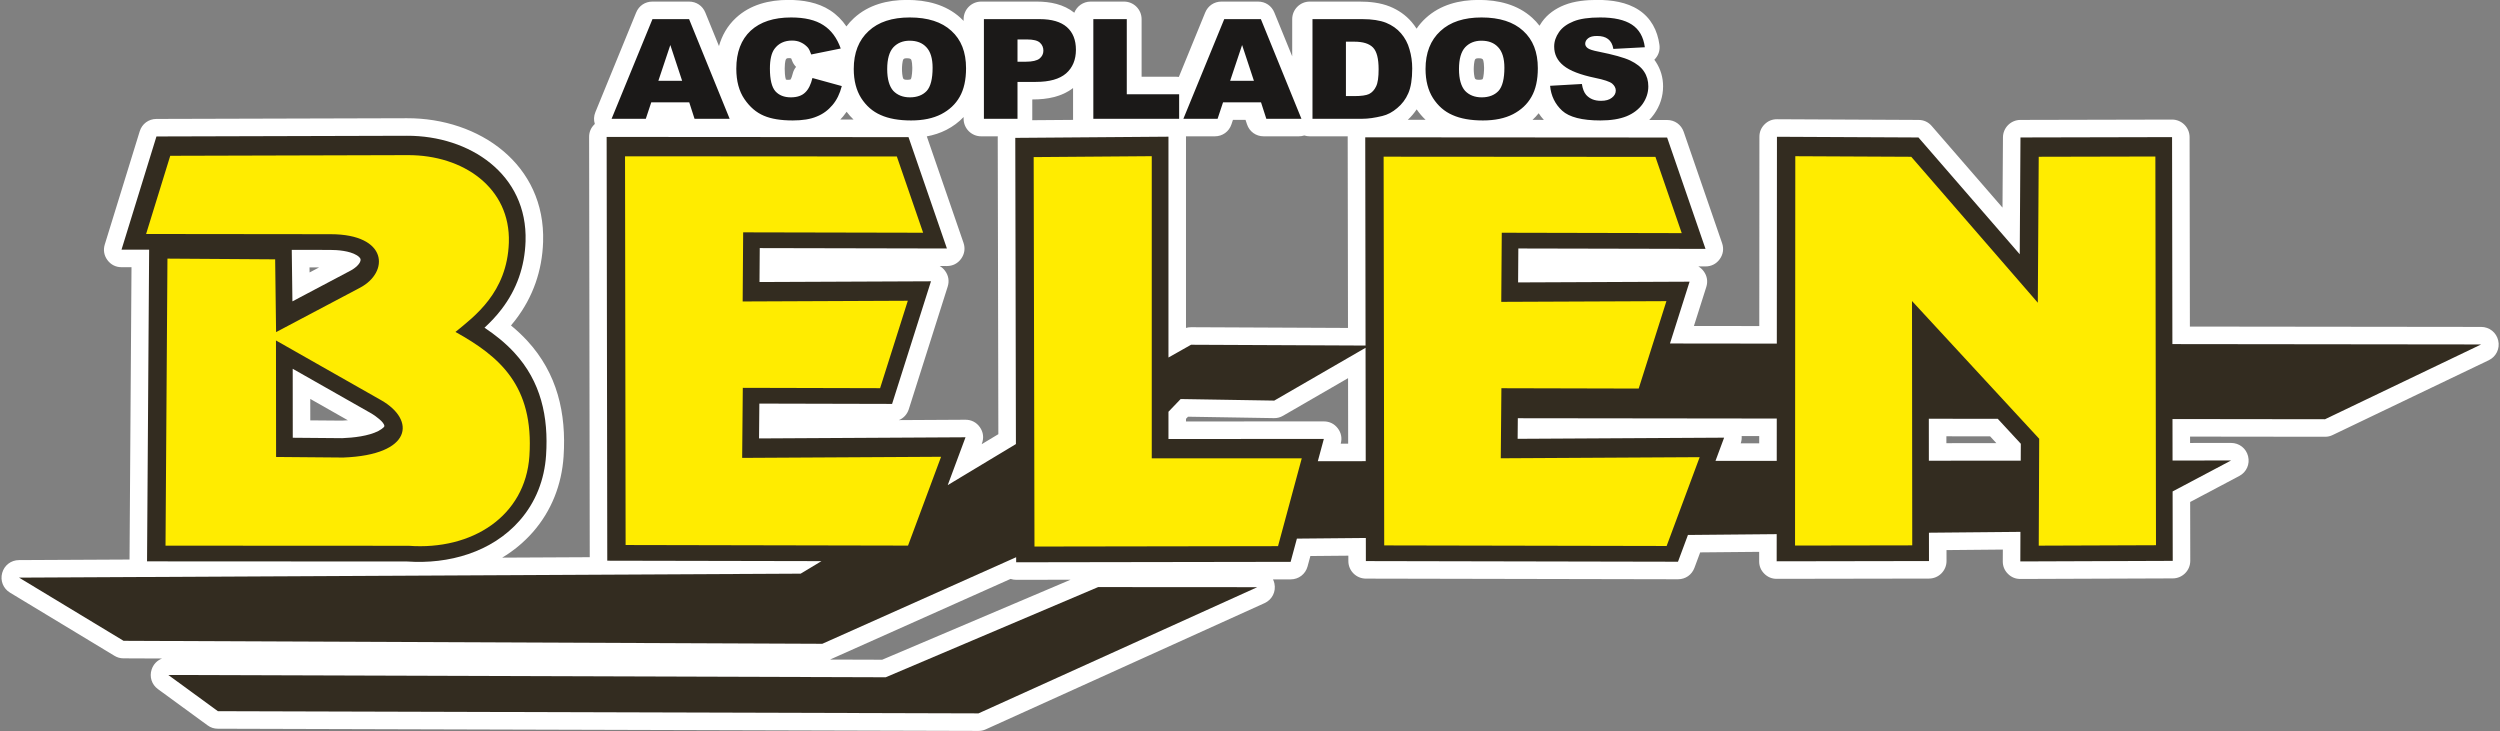
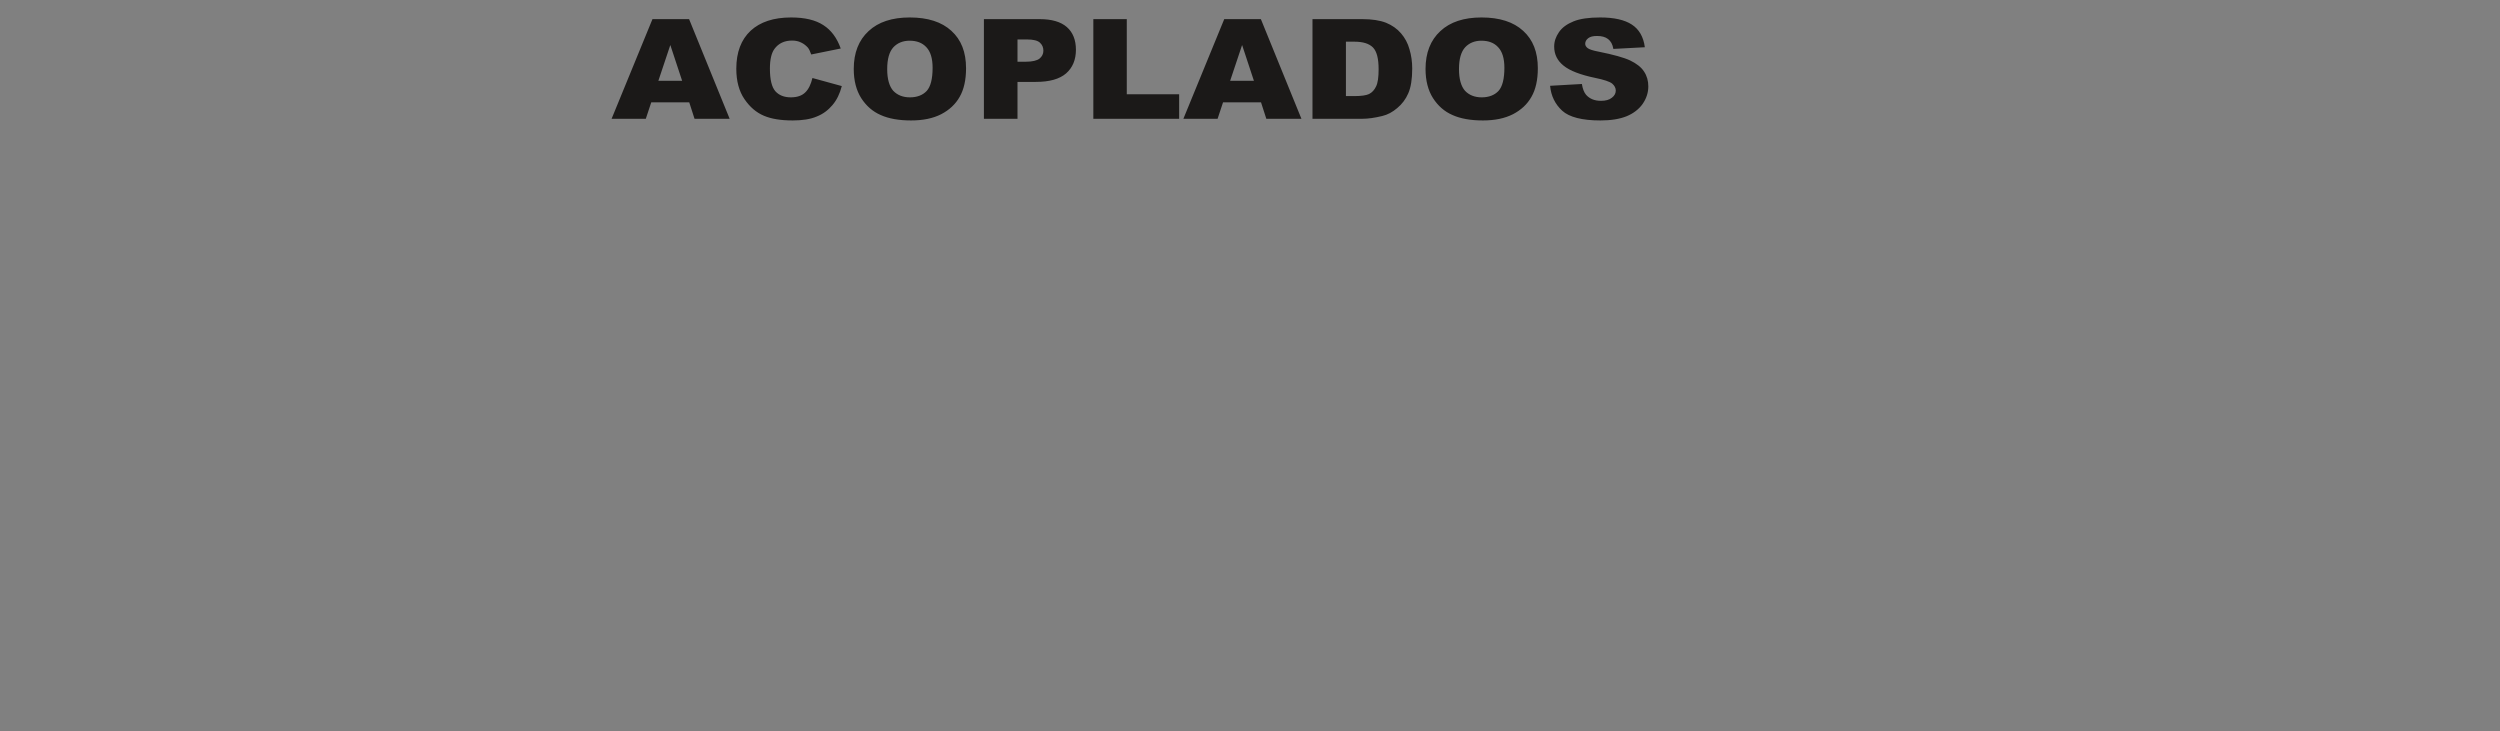
<svg xmlns="http://www.w3.org/2000/svg" width="1258.9pt" height="368.1pt" viewBox="0 0 1258.9 368.1" version="1.1">
  <rect x="0" y="0" width="1258.9" height="368.1" fill="#808080" stroke="none" />
  <defs>
    <clipPath id="clip1">
-       <path d="M 0 0 L 1258.898 0 L 1258.898 368.102 L 0 368.102 Z M 0 0 " />
-     </clipPath>
+       </clipPath>
  </defs>
  <g id="surface1">
    <g clip-path="url(#clip1)" clip-rule="nonzero">
      <path style=" stroke:none;fill-rule:evenodd;fill:rgb(100%,100%,100%);fill-opacity:1;" d="M 775.234 12.969 C 775.609 12.316 776.016 11.68 776.457 11.059 C 779.27 7.09 783.23 4.352 787.707 2.559 C 792.871 0.488 798.887 -0.039 804.406 -0.039 C 811.5 -0.039 819.121 1.031 825.176 4.984 C 831.371 9.031 834.656 15.348 835.629 22.594 C 835.969 25.125 835.305 27.43 833.676 29.398 C 833.477 29.641 833.27 29.867 833.055 30.082 C 833.328 30.449 833.594 30.824 833.848 31.211 C 836.258 34.898 837.461 39.066 837.461 43.473 C 837.461 48.586 835.887 53.344 832.922 57.5 C 832.176 58.547 831.363 59.516 830.492 60.418 L 839.5 60.426 C 843.332 60.426 846.59 62.75 847.84 66.375 L 867.176 122.453 C 868.137 125.238 867.727 128.066 866.012 130.465 C 864.297 132.863 861.758 134.168 858.809 134.16 L 855.207 134.152 C 856.242 134.75 857.156 135.574 857.918 136.609 C 859.645 138.957 860.102 141.73 859.219 144.508 L 852.992 164.148 L 885.906 164.188 L 885.969 68.863 C 885.973 66.426 886.844 64.328 888.574 62.609 C 890.301 60.891 892.406 60.027 894.84 60.039 L 966.109 60.391 C 968.738 60.402 971.012 61.445 972.73 63.438 L 1008.379 104.543 L 1008.609 69.16 C 1008.641 64.324 1012.578 60.398 1017.41 60.387 L 1093.738 60.211 C 1098.602 60.199 1102.578 64.164 1102.59 69.027 L 1102.738 164.449 L 1249.41 164.625 C 1253.578 164.629 1257.09 167.438 1258.012 171.504 C 1258.93 175.57 1256.969 179.617 1253.211 181.418 L 1174.609 219.07 C 1173.359 219.668 1172.172 219.938 1170.781 219.938 L 1102.828 219.852 L 1102.84 223.062 L 1123.48 223.047 C 1127.59 223.043 1131.059 225.758 1132.051 229.746 C 1133.039 233.734 1131.25 237.758 1127.621 239.68 L 1102.879 252.781 L 1102.93 282.414 C 1102.941 287.273 1098.988 291.242 1094.129 291.258 L 1017.391 291.543 C 1014.941 291.551 1012.84 290.684 1011.109 288.957 C 1009.379 287.227 1008.512 285.121 1008.52 282.676 L 1008.551 276.738 L 980.18 277.004 L 980.191 282.508 C 980.191 287.367 976.238 291.336 971.379 291.344 L 894.688 291.477 C 892.254 291.48 890.156 290.617 888.434 288.895 C 886.707 287.176 885.84 285.078 885.844 282.645 L 885.844 277.883 L 856.145 278.16 L 853.25 285.938 C 851.938 289.469 848.727 291.699 844.957 291.691 L 687.789 291.367 C 682.938 291.355 678.984 287.402 678.977 282.551 L 678.973 279.816 L 659.855 279.992 L 658.441 285.223 C 657.387 289.125 653.973 291.742 649.93 291.75 L 641.043 291.766 C 641.352 292.406 641.594 293.094 641.75 293.82 C 642.637 297.93 640.59 301.988 636.758 303.723 L 496.379 367.277 C 495.172 367.82 494.039 368.066 492.715 368.062 L 109.703 366.949 C 107.762 366.941 106.094 366.398 104.523 365.25 L 79.543 347.016 C 76.398 344.723 75.145 340.832 76.359 337.133 C 77.227 334.484 79.176 332.504 81.641 331.598 L 62.188 331.516 C 60.52 331.508 59.086 331.105 57.656 330.242 L 5.035 298.426 C 1.602 296.352 0.027 292.391 1.094 288.523 C 2.16 284.652 5.547 282.062 9.559 282.043 L 65.227 281.758 L 66.219 134.559 L 61.191 134.551 C 58.297 134.551 55.809 133.289 54.094 130.961 C 52.375 128.633 51.91 125.883 52.762 123.117 L 70.355 66.117 C 71.512 62.363 74.84 59.902 78.766 59.891 L 204.961 59.535 C 241.352 59.434 274.773 82.793 273.484 121.82 C 273.008 136.312 268.43 149.508 259.613 161.043 C 258.867 162.016 258.102 162.965 257.316 163.895 C 260.203 166.27 262.945 168.82 265.492 171.582 C 280.605 187.996 285.242 208.031 283.801 229.848 C 282.863 244.023 277.727 257.23 268.332 267.945 C 263.805 273.105 258.59 277.375 252.902 280.805 L 296.973 280.582 L 296.656 68.961 C 296.652 66.527 297.52 64.43 299.242 62.707 C 299.336 62.613 299.434 62.52 299.531 62.43 C 298.914 60.508 299 58.457 299.812 56.469 L 320.352 6.285 C 321.738 2.898 324.863 0.801 328.523 0.801 L 346.98 0.801 C 350.648 0.801 353.773 2.906 355.16 6.301 L 362.047 23.207 C 363.551 17.871 366.281 13 370.602 8.996 C 377.844 2.285 387.352 -0.039 397.004 -0.039 C 404.277 -0.039 411.844 1.188 418.039 5.223 C 421.367 7.387 424.07 10.137 426.219 13.301 C 427.324 11.832 428.582 10.438 430 9.133 C 437.367 2.367 446.922 -0.039 456.715 -0.039 C 466.504 -0.039 476.254 2.23 483.66 8.98 C 484.215 9.484 484.742 10 485.242 10.531 L 485.242 9.633 C 485.242 4.77 489.211 0.801 494.074 0.801 L 522.121 0.801 C 528.816 0.801 535.664 2.137 540.969 6.41 C 542.262 3.129 545.461 0.801 549.188 0.801 L 566.031 0.801 C 570.895 0.801 574.863 4.77 574.863 9.633 L 574.863 38.648 L 592.402 38.648 C 592.816 38.648 593.223 38.676 593.625 38.734 L 606.902 6.285 C 608.289 2.898 611.414 0.801 615.074 0.801 L 633.531 0.801 C 637.195 0.801 640.324 2.906 641.707 6.301 L 650.703 28.371 L 650.703 9.633 C 650.703 4.77 654.672 0.801 659.535 0.801 L 684.594 0.801 C 689.699 0.801 695.117 1.363 699.883 3.297 C 704.098 5.008 707.82 7.562 710.793 11.016 C 711.73 12.102 712.574 13.242 713.332 14.434 C 714.617 12.543 716.141 10.77 717.922 9.133 C 725.289 2.367 734.844 -0.039 744.637 -0.039 C 754.426 -0.039 764.176 2.23 771.582 8.98 C 772.953 10.23 774.172 11.562 775.246 12.969 Z M 777.414 60.379 C 776.449 59.316 775.582 58.199 774.812 57.027 C 773.855 58.227 772.816 59.344 771.699 60.375 Z M 717.875 60.34 C 716.203 58.766 714.703 57.004 713.375 55.07 C 712.102 56.988 710.613 58.754 708.906 60.332 L 717.875 60.336 Z M 678.66 68.645 L 659.523 68.645 C 658.57 68.645 657.652 68.492 656.789 68.211 C 655.906 68.496 654.961 68.645 653.973 68.645 L 636.316 68.645 C 632.441 68.645 629.148 66.262 627.934 62.582 L 627.203 60.375 L 620.855 60.375 L 620.117 62.594 C 618.898 66.27 615.609 68.645 611.738 68.645 L 597.215 68.645 C 597.219 68.707 597.219 68.766 597.219 68.828 L 597.219 165.133 C 598.039 164.883 598.883 164.766 599.805 164.77 L 678.793 165.137 L 678.648 69.16 C 678.648 68.984 678.652 68.816 678.66 68.645 Z M 540.367 60.371 C 540.355 60.188 540.352 60 540.352 59.816 L 540.352 44.332 C 534.668 48.758 527.301 50.07 520.23 50.07 L 519.812 50.07 L 519.812 59.816 C 519.812 60.055 519.805 60.293 519.785 60.531 Z M 502.457 68.645 L 494.066 68.645 C 489.203 68.645 485.234 64.68 485.234 59.816 L 485.234 58.934 C 482.777 61.535 479.871 63.684 476.59 65.375 C 473.465 66.984 470.129 68.039 466.703 68.676 L 485.176 122.258 C 486.137 125.043 485.727 127.867 484.012 130.27 C 482.297 132.668 479.758 133.969 476.809 133.965 L 473.207 133.957 C 474.242 134.555 475.156 135.379 475.918 136.414 C 477.645 138.762 478.102 141.535 477.219 144.312 L 457.637 206.062 C 456.82 208.633 454.992 210.586 452.656 211.551 L 486.152 211.363 C 489.141 211.348 491.723 212.684 493.438 215.137 C 495.152 217.586 495.52 220.469 494.477 223.273 L 494.32 223.695 L 502.73 218.633 L 502.422 69.445 C 502.422 69.176 502.434 68.906 502.457 68.645 Z M 429.812 60.207 C 428.555 59.008 427.391 57.699 426.328 56.285 C 425.785 57.078 425.203 57.852 424.578 58.598 C 424.113 59.152 423.629 59.688 423.129 60.203 Z M 539.094 291.93 L 511.711 291.973 C 510.723 291.977 509.777 291.812 508.891 291.516 L 417.953 332.129 L 444.227 332.211 Z M 1005.289 223.141 L 1002.141 219.727 L 980.121 219.699 L 980.121 223.164 L 1005.281 223.141 Z M 885.871 223.238 L 885.871 219.582 L 877.023 219.57 C 877.133 220.781 876.98 222.02 876.555 223.246 Z M 678.879 223.402 L 678.828 190.426 L 646.082 209.367 C 644.633 210.203 643.191 210.578 641.516 210.551 L 598.234 209.836 L 597.219 210.895 L 597.219 212.227 L 666.629 212.203 C 669.469 212.199 671.914 213.406 673.641 215.664 C 675.367 217.918 675.895 220.594 675.156 223.336 L 675.137 223.402 Z M 155.859 134.66 L 155.895 137.199 L 160.684 134.668 L 155.859 134.664 Z M 156.25 211.68 L 172.18 211.812 C 173.082 211.777 174.098 211.719 175.176 211.633 L 156.238 200.879 Z M 398.461 29.5 C 398.41 29.457 398.352 29.418 398.281 29.387 C 398.039 29.273 397.684 29.258 397.426 29.258 C 396.699 29.258 396.191 29.262 395.793 29.805 C 395.25 30.723 395.141 33.488 395.141 34.512 C 395.141 35.688 395.234 38.762 395.75 40.086 C 396.051 40.172 396.594 40.191 396.816 40.191 C 397.102 40.191 397.672 40.176 398.043 40.09 C 398.562 39.371 398.965 37.961 399.137 37.246 C 399.457 35.879 400.035 34.691 400.863 33.684 C 399.945 32.758 399.215 31.613 398.766 30.301 C 398.684 30.062 398.578 29.758 398.461 29.5 Z M 454.938 39.727 C 455.387 40.164 456.254 40.191 456.82 40.191 C 457.188 40.191 458.258 40.152 458.66 39.871 C 459.281 38.668 459.398 35.312 459.398 34.105 C 459.398 33.23 459.273 30.582 458.727 29.859 C 458.246 29.359 457.301 29.324 456.668 29.324 C 456.055 29.324 455.395 29.359 454.945 29.809 C 454.324 30.746 454.195 33.758 454.195 34.793 C 454.195 35.824 454.324 38.793 454.938 39.727 Z M 742.859 39.727 C 743.309 40.164 744.176 40.191 744.742 40.191 C 745.105 40.191 746.18 40.152 746.582 39.871 C 747.203 38.668 747.32 35.312 747.32 34.105 C 747.32 33.23 747.195 30.582 746.648 29.859 C 746.168 29.359 745.223 29.324 744.59 29.324 C 743.977 29.324 743.32 29.359 742.867 29.809 C 742.246 30.746 742.117 33.758 742.117 34.793 C 742.117 35.824 742.246 38.793 742.859 39.727 Z M 742.859 39.727 " />
    </g>
    <path style=" stroke:none;fill-rule:evenodd;fill:rgb(10.594%,9.813%,9.424%);fill-opacity:1;" d="M 347.074 51.543 L 327.945 51.543 L 325.199 59.816 L 307.977 59.816 L 328.555 9.633 L 346.996 9.633 L 367.422 59.816 L 349.742 59.816 Z M 343.492 40.68 L 337.547 22.668 L 331.527 40.68 Z M 409.109 39.281 L 423.895 43.344 C 422.902 47.199 421.379 50.352 419.168 52.945 C 417.035 55.469 414.445 57.43 411.242 58.691 C 408.117 60.023 404.078 60.656 399.203 60.656 C 393.258 60.656 388.379 59.883 384.645 58.273 C 380.836 56.66 377.633 53.926 374.891 49.934 C 372.148 45.938 370.773 40.82 370.773 34.582 C 370.773 26.312 373.215 19.938 378.016 15.449 C 382.816 11.035 389.598 8.793 398.363 8.793 C 405.223 8.793 410.633 10.055 414.598 12.648 C 418.559 15.168 421.457 19.094 423.359 24.422 L 408.5 27.434 C 407.965 25.895 407.434 24.773 406.898 24.07 C 405.906 22.949 404.766 22.039 403.395 21.406 C 402.02 20.707 400.496 20.426 398.82 20.426 C 395.012 20.426 392.039 21.828 389.98 24.633 C 388.457 26.734 387.695 30.027 387.695 34.512 C 387.695 40.051 388.609 43.836 390.438 45.938 C 392.266 47.969 394.859 49.02 398.211 49.02 C 401.41 49.02 403.852 48.18 405.527 46.5 C 407.203 44.887 408.348 42.434 409.109 39.281 Z M 429.914 34.723 C 429.914 26.594 432.43 20.215 437.383 15.66 C 442.336 11.035 449.273 8.793 458.113 8.793 C 467.184 8.793 474.195 11.035 479.07 15.52 C 484.023 20.004 486.465 26.242 486.465 34.375 C 486.465 40.191 485.398 45.027 483.262 48.742 C 481.129 52.527 478.004 55.398 473.965 57.5 C 469.852 59.605 464.82 60.656 458.801 60.656 C 452.625 60.656 447.52 59.746 443.48 57.922 C 439.441 56.172 436.164 53.297 433.648 49.371 C 431.211 45.516 429.914 40.609 429.914 34.723 Z M 446.758 34.793 C 446.758 39.84 447.824 43.484 449.805 45.727 C 451.863 47.898 454.684 49.02 458.188 49.02 C 461.848 49.02 464.668 47.898 466.648 45.797 C 468.629 43.625 469.621 39.699 469.621 34.094 C 469.621 29.398 468.555 25.965 466.496 23.789 C 464.438 21.547 461.621 20.496 458.039 20.496 C 454.684 20.496 451.941 21.617 449.883 23.789 C 447.824 26.031 446.758 29.676 446.758 34.793 Z M 495.457 9.633 L 523.504 9.633 C 529.602 9.633 534.172 10.965 537.223 13.629 C 540.27 16.293 541.793 20.145 541.793 25.051 C 541.793 30.098 540.117 34.094 536.84 36.965 C 533.488 39.84 528.457 41.242 521.598 41.242 L 512.375 41.242 L 512.375 59.816 L 495.457 59.816 Z M 512.375 31.078 L 516.566 31.078 C 519.844 31.078 522.133 30.52 523.426 29.539 C 524.723 28.484 525.406 27.156 525.406 25.543 C 525.406 23.93 524.875 22.598 523.656 21.477 C 522.512 20.426 520.379 19.867 517.176 19.867 L 512.375 19.867 Z M 550.559 9.633 L 567.402 9.633 L 567.402 47.48 L 593.77 47.48 L 593.77 59.816 L 550.559 59.816 Z M 635 51.543 L 615.871 51.543 L 613.129 59.816 L 595.902 59.816 L 616.48 9.633 L 634.926 9.633 L 655.348 59.816 L 637.668 59.816 Z M 631.418 40.68 L 625.473 22.668 L 619.453 40.68 Z M 660.914 9.633 L 685.984 9.633 C 690.941 9.633 694.902 10.266 697.953 11.457 C 701 12.715 703.516 14.469 705.496 16.781 C 707.477 19.094 708.926 21.758 709.766 24.84 C 710.68 27.855 711.137 31.148 711.137 34.512 C 711.137 39.91 710.449 44.047 709.152 46.988 C 707.859 50.004 705.953 52.457 703.59 54.418 C 701.227 56.449 698.715 57.781 696.047 58.414 C 692.312 59.324 688.957 59.816 685.984 59.816 L 660.914 59.816 Z M 677.754 20.988 L 677.754 48.391 L 681.871 48.391 C 685.453 48.391 687.969 48.039 689.414 47.34 C 690.941 46.566 692.082 45.309 692.922 43.555 C 693.836 41.73 694.215 38.859 694.215 34.863 C 694.215 29.539 693.301 25.895 691.398 23.93 C 689.492 21.969 686.367 20.988 681.945 20.988 Z M 717.844 34.723 C 717.844 26.594 720.359 20.215 725.312 15.66 C 730.266 11.035 737.199 8.793 746.039 8.793 C 755.109 8.793 762.121 11.035 767 15.52 C 771.953 20.004 774.391 26.242 774.391 34.375 C 774.391 40.191 773.324 45.027 771.191 48.742 C 769.059 52.527 765.934 55.398 761.895 57.5 C 757.777 59.605 752.746 60.656 746.727 60.656 C 740.555 60.656 735.449 59.746 731.41 57.922 C 727.367 56.172 724.094 53.297 721.578 49.371 C 719.137 45.516 717.844 40.609 717.844 34.723 Z M 734.684 34.793 C 734.684 39.84 735.754 43.484 737.734 45.727 C 739.793 47.898 742.609 49.02 746.117 49.02 C 749.773 49.02 752.594 47.898 754.578 45.797 C 756.559 43.625 757.551 39.699 757.551 34.094 C 757.551 29.398 756.48 25.965 754.426 23.789 C 752.367 21.547 749.547 20.496 745.965 20.496 C 742.609 20.496 739.867 21.617 737.809 23.789 C 735.754 26.031 734.684 29.676 734.684 34.793 Z M 780.566 43.203 L 796.57 42.293 C 796.949 44.676 797.637 46.5 798.703 47.758 C 800.457 49.723 802.895 50.773 806.172 50.773 C 808.535 50.773 810.363 50.281 811.66 49.23 C 813.031 48.18 813.641 46.988 813.641 45.586 C 813.641 44.324 813.031 43.133 811.812 42.082 C 810.594 41.102 807.695 40.121 803.199 39.211 C 795.809 37.668 790.547 35.637 787.422 33.113 C 784.223 30.59 782.621 27.363 782.621 23.441 C 782.621 20.848 783.461 18.465 785.062 16.152 C 786.66 13.84 789.102 12.086 792.379 10.754 C 795.656 9.422 800.152 8.793 805.789 8.793 C 812.801 8.793 818.062 9.984 821.719 12.367 C 825.379 14.75 827.586 18.535 828.273 23.789 L 812.422 24.633 C 812.039 22.32 811.125 20.707 809.754 19.656 C 808.383 18.605 806.555 18.113 804.191 18.113 C 802.207 18.113 800.762 18.465 799.77 19.234 C 798.781 20.004 798.246 20.918 798.246 22.039 C 798.246 22.809 798.625 23.582 799.465 24.211 C 800.227 24.84 802.133 25.473 805.105 26.031 C 812.422 27.504 817.754 28.977 820.879 30.449 C 824.082 31.992 826.445 33.812 827.891 36.055 C 829.34 38.227 830.027 40.75 830.027 43.484 C 830.027 46.707 829.035 49.652 827.129 52.387 C 825.227 55.047 822.48 57.152 819.051 58.555 C 815.547 59.953 811.203 60.656 805.867 60.656 C 796.645 60.656 790.168 58.973 786.66 55.75 C 783.078 52.457 781.023 48.25 780.566 43.203 Z M 780.566 43.203 " />
-     <path style=" stroke:none;fill-rule:evenodd;fill:rgb(19.994%,17.259%,12.547%);fill-opacity:1;" d="M 9.598 290.871 L 62.219 322.688 L 414.078 324.188 L 511.691 280.594 L 511.695 283.145 L 649.906 282.922 L 653.066 271.227 L 687.781 270.902 L 687.797 282.539 L 844.965 282.863 L 849.977 269.387 L 894.672 268.973 L 894.66 282.648 L 971.359 282.516 L 971.34 268.254 L 1017.41 267.824 L 1017.352 282.715 L 1094.102 282.43 L 1094.039 247.473 L 1123.48 231.879 L 1094.012 231.902 L 1093.98 211.012 L 1170.789 211.109 L 1249.398 173.453 L 1093.93 173.27 L 1093.762 69.043 L 1017.43 69.219 L 1017.059 128.031 L 966.059 69.223 L 894.801 68.871 L 894.734 173.027 L 840.934 172.965 L 850.805 141.84 L 764.453 142.215 L 764.574 125.125 L 858.828 125.332 L 839.492 69.254 L 687.48 69.145 L 687.637 174.008 L 599.766 173.602 L 588.391 180.035 L 588.391 68.828 L 511.254 69.426 L 511.574 223.617 L 477.242 244.285 L 486.199 220.195 L 382.219 220.777 L 382.379 203.23 L 449.219 203.395 L 468.805 141.645 L 382.453 142.02 L 382.574 124.93 L 476.828 125.133 L 457.492 69.059 L 305.48 68.949 L 305.797 282.344 L 413.656 282.562 L 403.18 288.871 Z M 84.738 339.887 L 109.719 358.121 L 492.73 359.23 L 633.109 295.68 L 552.977 295.629 L 446.008 341.047 Z M 1017.559 231.961 L 971.301 232 L 971.281 210.859 L 1006 210.902 L 1017.602 223.457 Z M 894.695 232.059 L 863.852 232.086 L 868.199 220.391 L 764.219 220.973 L 764.312 210.602 L 894.707 210.762 Z M 687.723 232.223 L 663.602 232.242 L 666.633 221.031 L 588.391 221.059 L 588.391 207.344 L 594.527 200.941 L 641.664 201.723 L 687.637 175.133 Z M 243.977 165.016 C 249.414 168.648 254.531 172.727 258.984 177.566 C 272.418 192.148 276.262 209.879 274.98 229.266 C 274.172 241.504 269.797 252.871 261.684 262.121 C 247.609 278.168 225.816 284.199 205.066 282.746 L 74.043 282.676 L 75.098 125.738 L 61.191 125.723 L 78.781 68.719 L 204.977 68.367 C 236.363 68.281 265.77 87.613 264.648 121.527 C 264.23 134.199 260.285 145.613 252.586 155.684 C 249.883 159.223 247.016 162.211 243.977 165.016 Z M 146.918 125.82 L 147.25 151.758 L 176.781 136.141 C 178.383 135.297 181.762 132.812 181.566 130.645 C 181.484 129.754 180.258 128.891 179.586 128.492 C 175.977 126.324 170.191 125.848 166.102 125.844 Z M 147.426 220.434 L 172.32 220.645 C 177.965 220.422 185.555 219.617 190.617 216.992 C 191.113 216.734 193.48 215.312 193.547 214.621 C 193.742 212.656 188.48 209.035 187.109 208.254 L 147.398 185.703 Z M 147.426 220.434 " />
-     <path style=" stroke:none;fill-rule:evenodd;fill:rgb(100%,92.577%,0%);fill-opacity:1;" d="M 1085.672 274.555 L 1085.359 78.812 L 1026.621 78.945 L 1026.16 152.438 L 962.43 78.949 L 904.039 78.664 L 903.91 274.723 L 962.93 274.621 L 962.809 151.586 L 1026.859 220.941 L 1026.629 274.77 Z M 139.023 230.109 L 138.969 171.445 L 191.887 201.496 C 209.438 211.465 207.668 229.09 172.871 230.398 Z M 315.031 274.449 L 457.25 274.742 L 473.887 230.016 L 373.723 230.578 L 374.043 195.297 L 443.18 195.469 L 457.141 151.445 L 373.973 151.809 L 374.227 117 L 464.852 117.195 L 451.613 78.801 L 314.738 78.707 Z M 139.023 167.238 L 138.555 130.594 L 84.32 130.23 L 83.348 274.773 L 205.801 274.836 C 237.664 277.191 264.582 259.961 266.586 229.605 C 268.938 194.027 251.379 179.426 229.348 167.148 C 238.699 159.473 255.41 147.402 256.242 122.156 C 257.152 94.617 233.352 78.039 205.418 78.117 L 85.723 78.453 L 73.57 117.828 L 166.527 117.934 C 195.457 117.965 196.055 137.078 181.328 144.867 Z M 520.922 275.219 L 643.562 275.023 L 655.516 230.785 L 579.977 230.812 L 579.977 78.648 L 520.516 79.109 Z M 697.031 274.648 L 839.25 274.938 L 855.887 230.211 L 755.727 230.773 L 756.043 195.492 L 825.18 195.664 L 839.141 151.645 L 755.973 152.004 L 756.227 117.195 L 846.852 117.395 L 833.613 79 L 696.738 78.902 Z M 697.031 274.648 " />
  </g>
</svg>